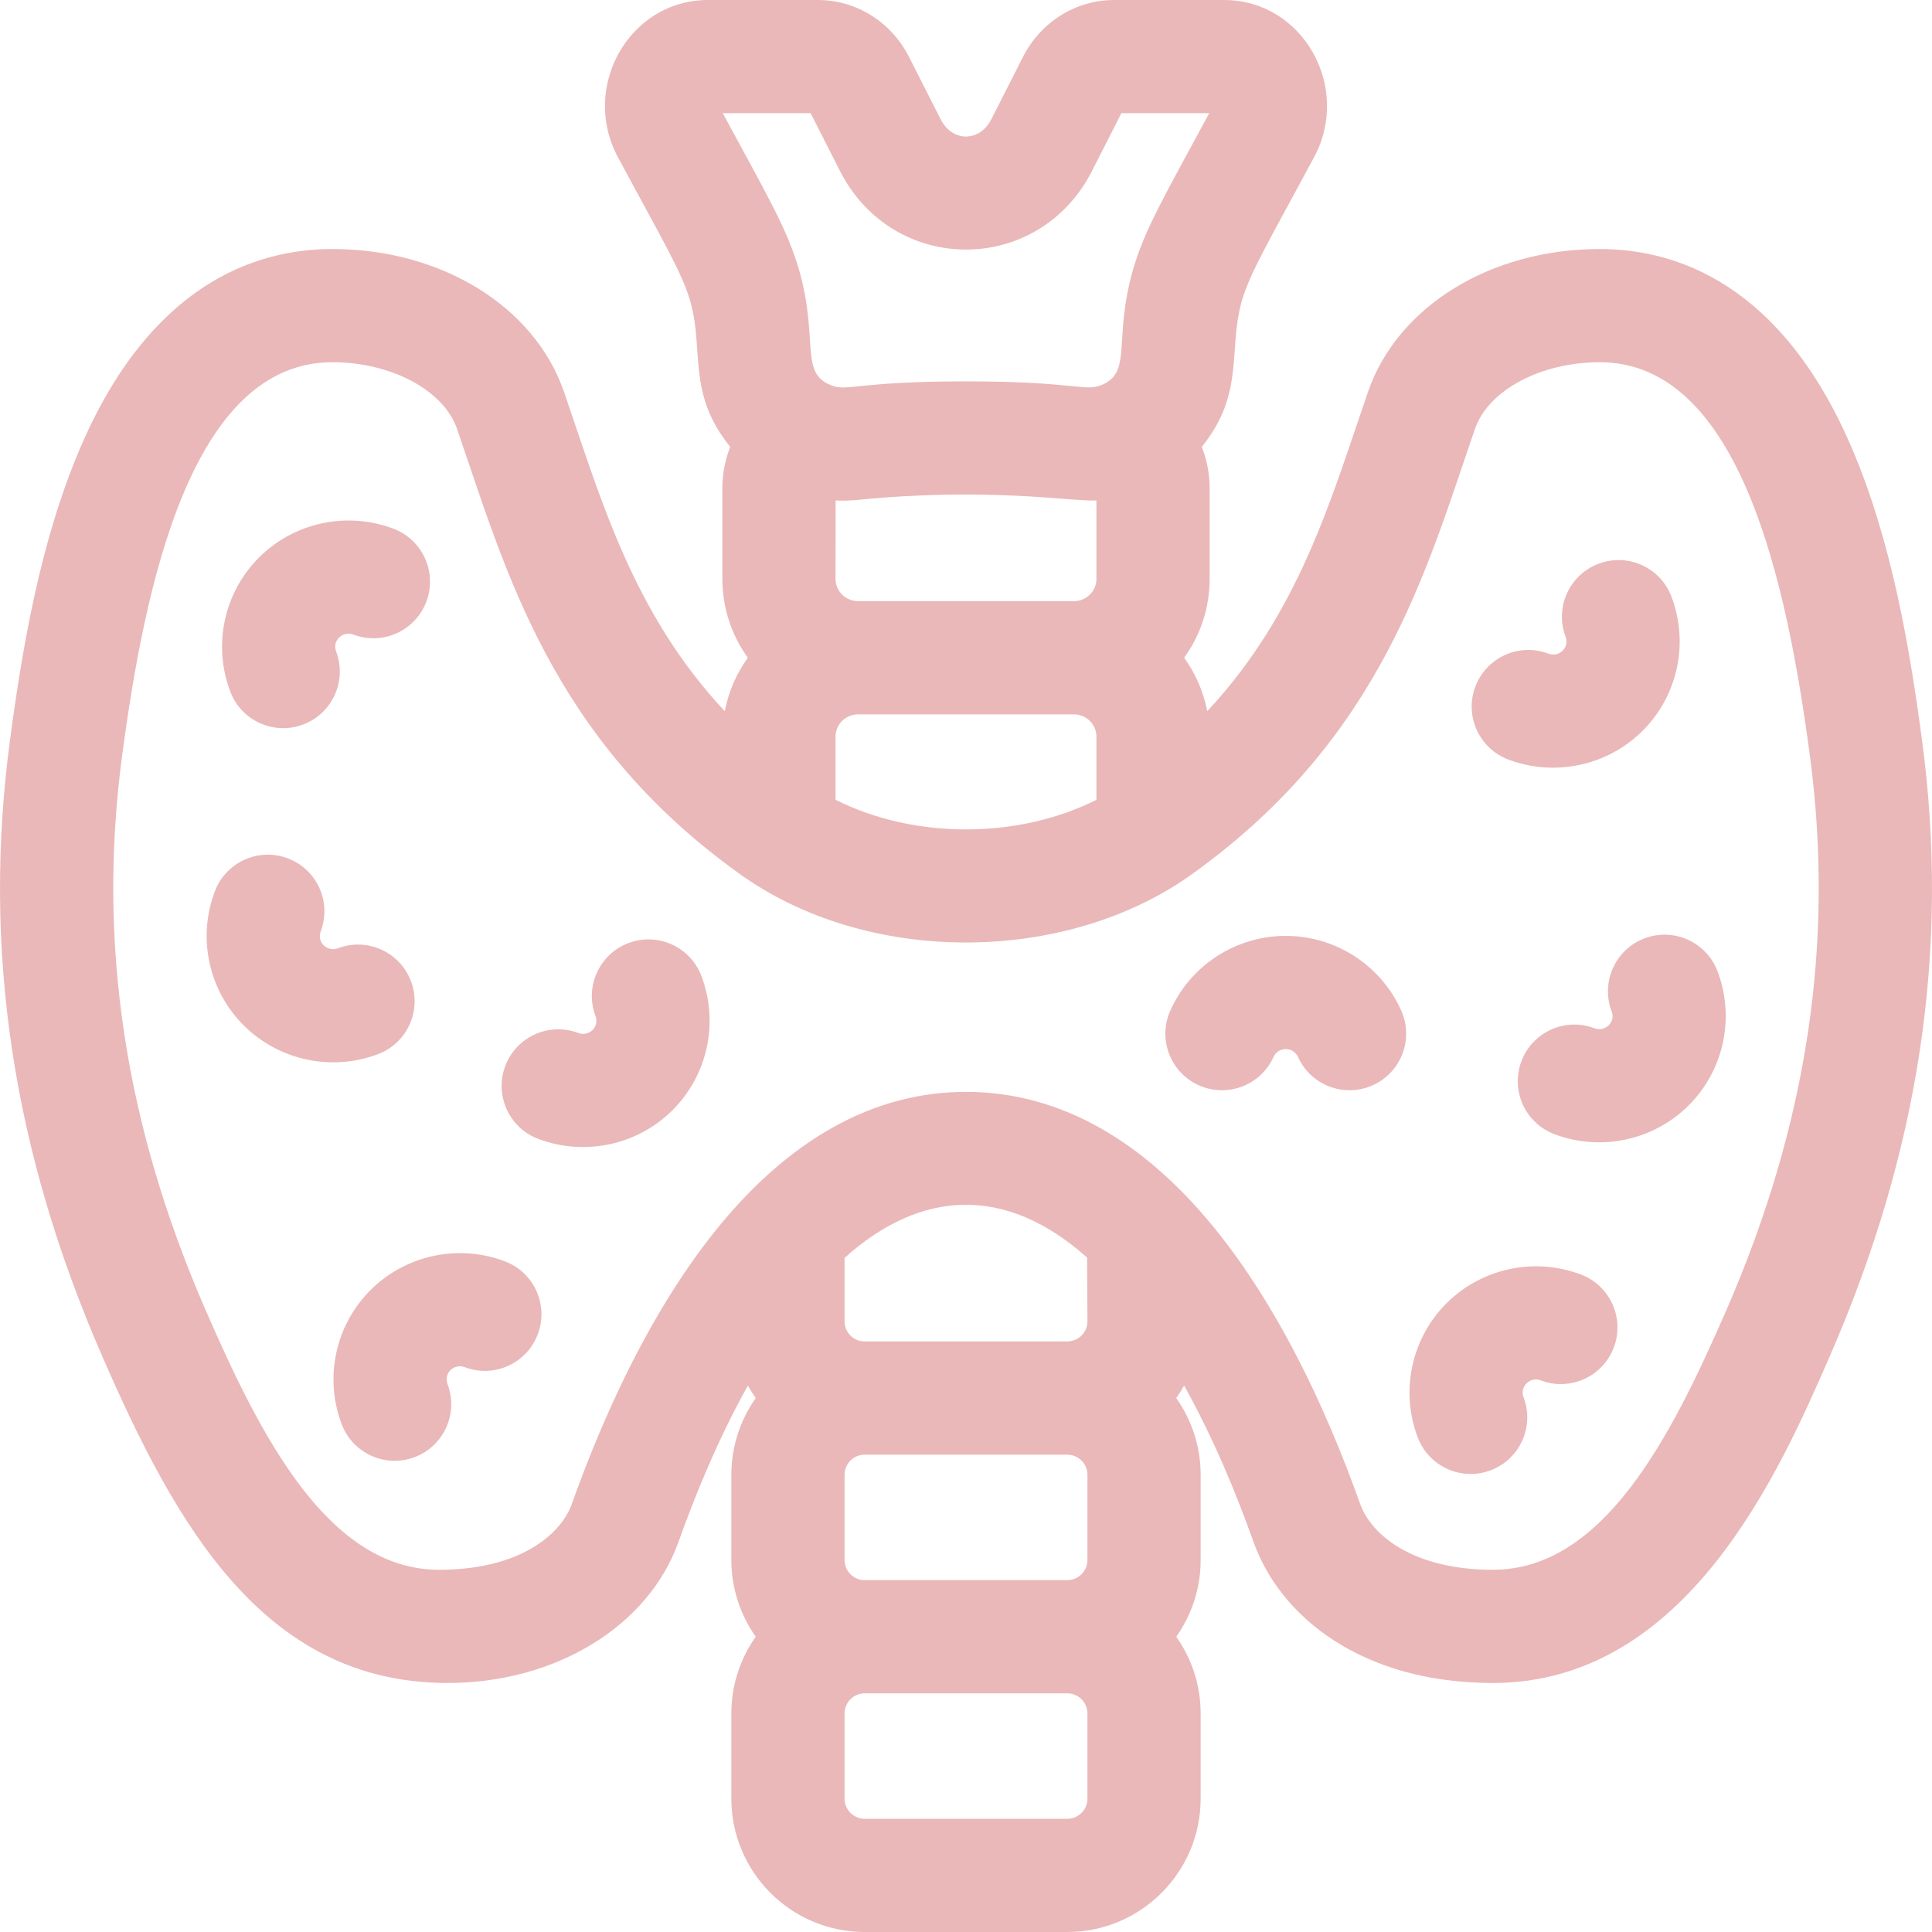
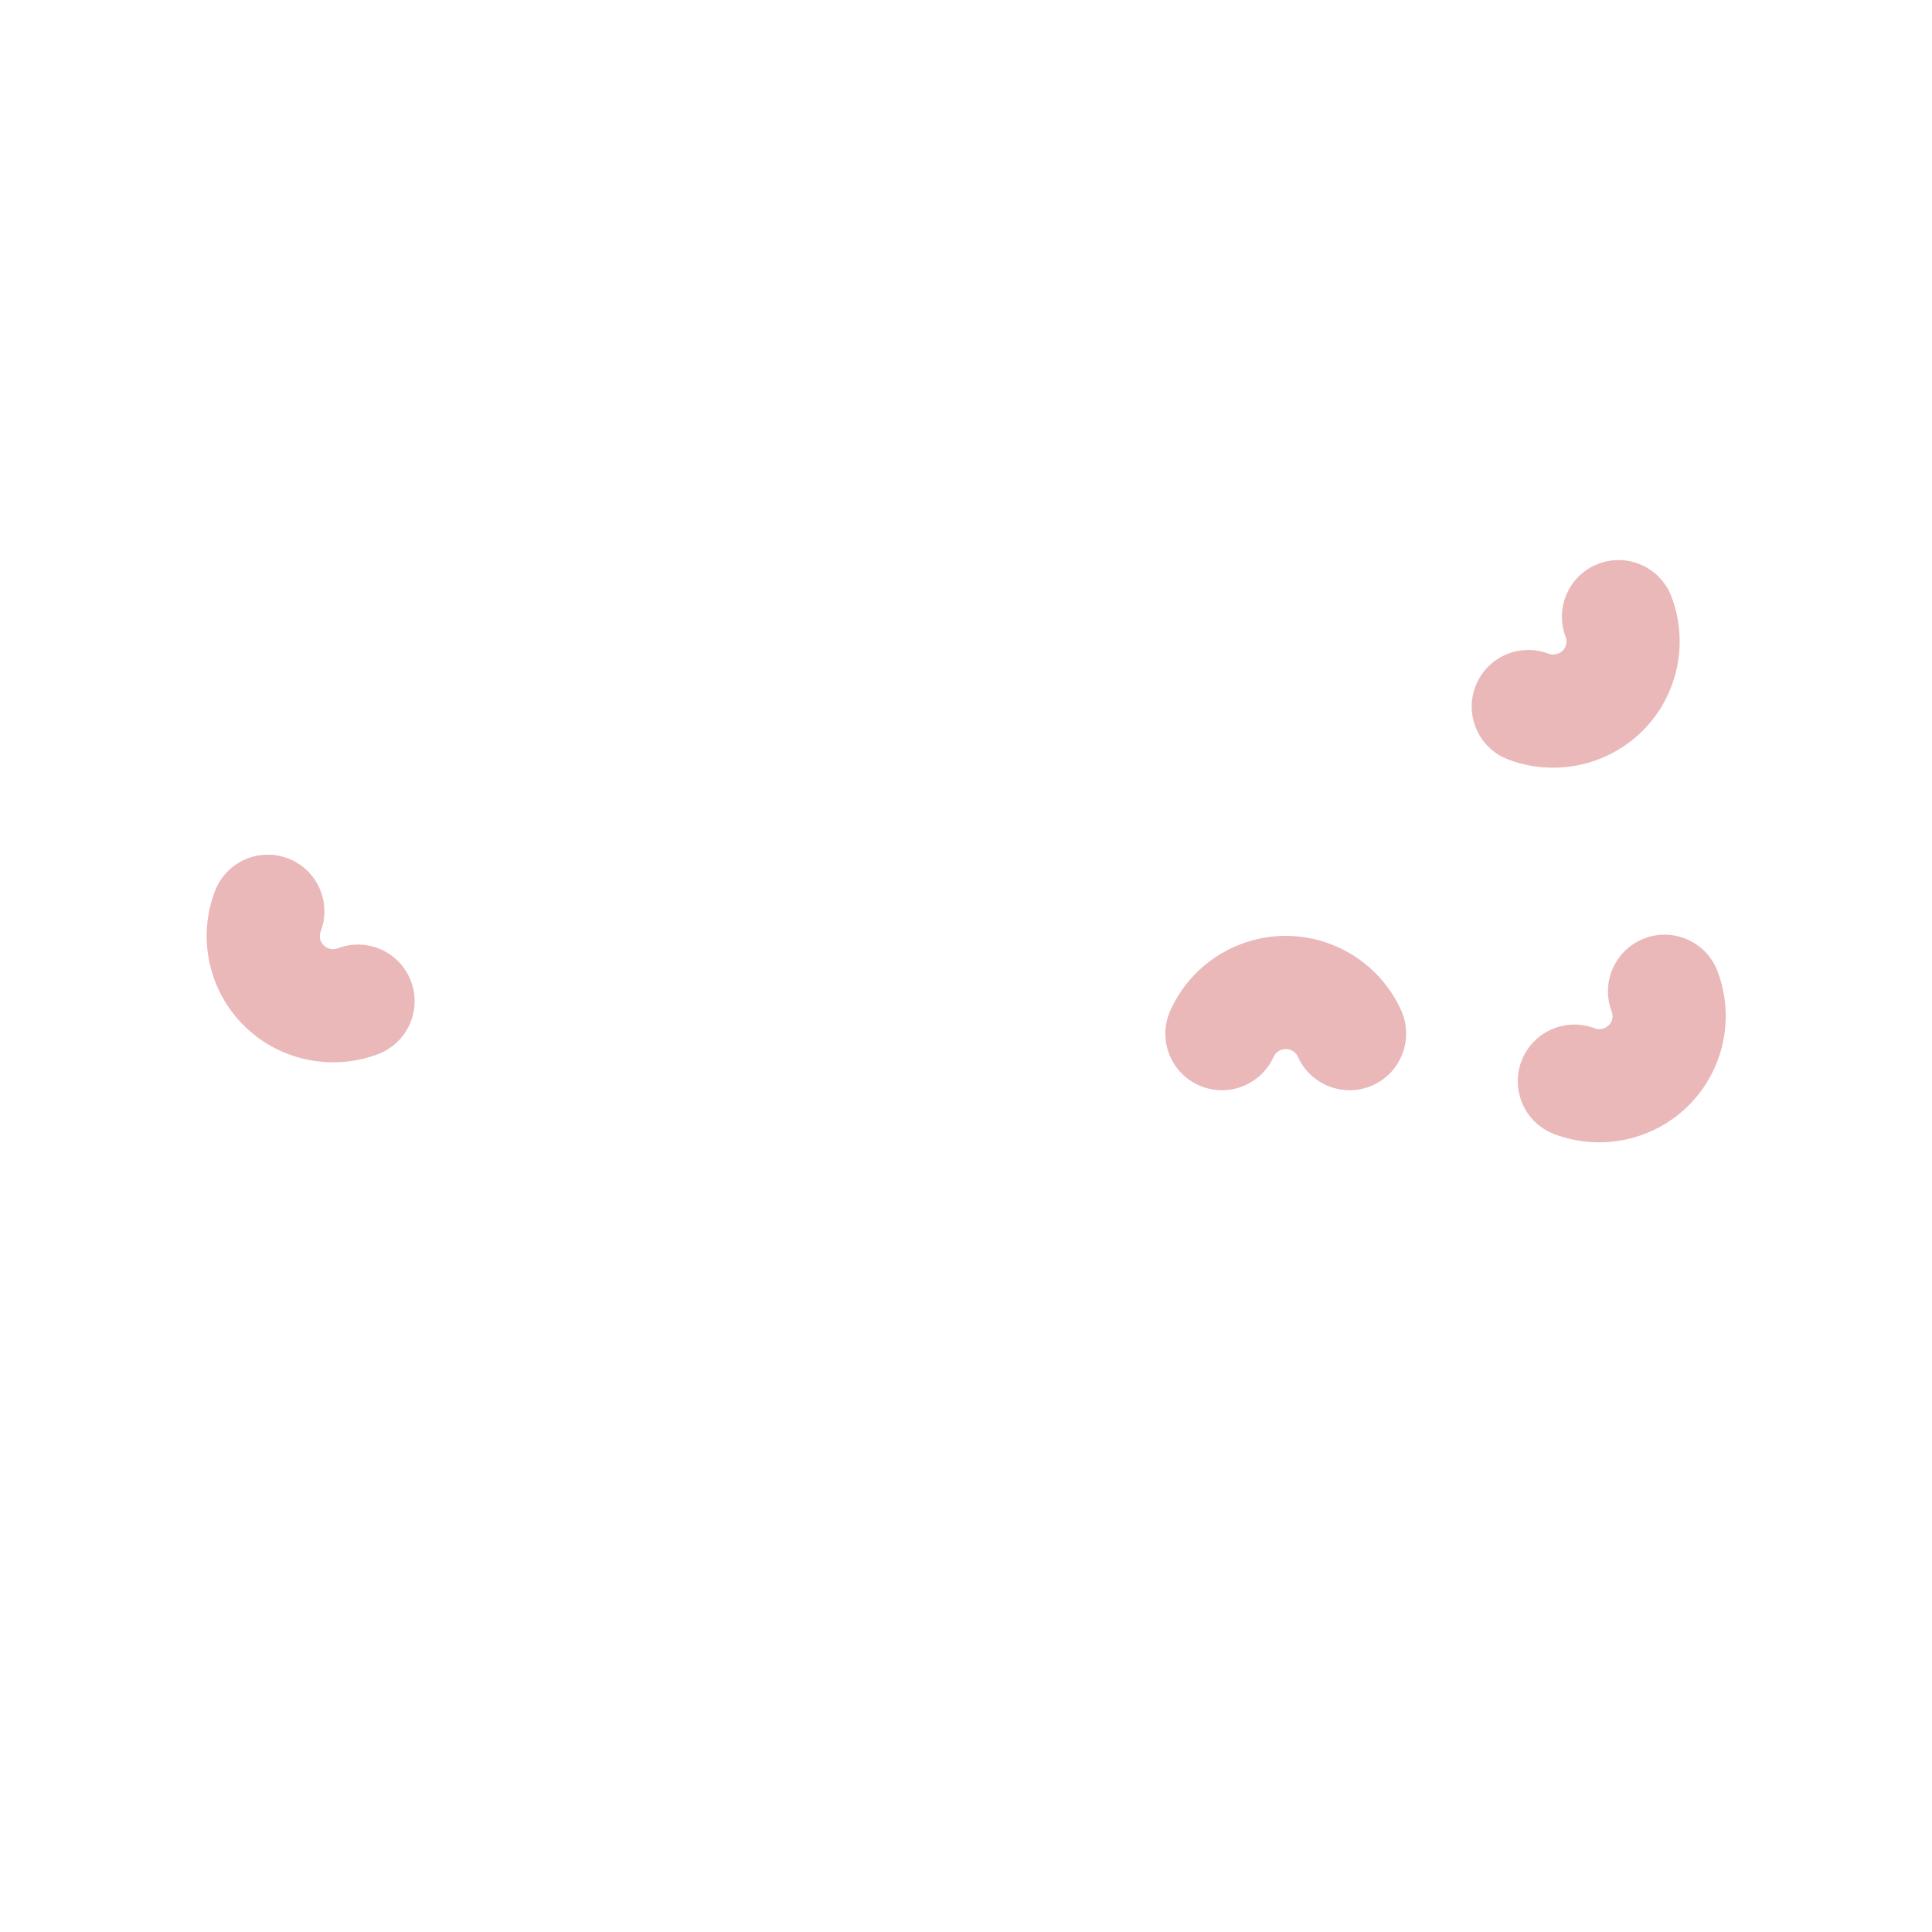
<svg xmlns="http://www.w3.org/2000/svg" width="64" height="64" viewBox="0 0 64 64" fill="none">
  <g clip-path="url(#clip0_1199_4059)">
-     <path d="M63.669 24.516C63.263 21.477 62.671 17.953 61.352 14.86C59.022 9.396 55.519 8.249 52.991 8.249C49.377 8.249 46.292 10.151 45.316 12.983C44.087 16.545 43.048 20.284 39.991 23.56C39.867 22.909 39.601 22.308 39.227 21.789C39.758 21.053 40.071 20.151 40.071 19.177V16.176C40.071 15.696 39.979 15.232 39.811 14.803C41.246 13.026 40.675 11.605 41.132 9.988C41.404 9.026 42.07 7.931 43.532 5.205C44.777 2.884 43.16 0 40.546 0H36.912C35.639 0 34.481 0.721 33.888 1.884L32.836 3.957C32.453 4.709 31.547 4.711 31.164 3.958L30.11 1.881C29.519 0.721 28.361 0 27.088 0H23.454C20.843 0 19.222 2.882 20.468 5.205C21.928 7.928 22.596 9.025 22.868 9.987C23.331 11.625 22.747 13.018 24.189 14.803C24.021 15.232 23.929 15.696 23.929 16.176V19.176C23.929 20.15 24.242 21.052 24.773 21.789C24.399 22.308 24.133 22.91 24.009 23.561C20.953 20.287 19.913 16.546 18.684 12.982C17.708 10.151 14.623 8.249 11.009 8.249C8.481 8.249 4.979 9.396 2.648 14.86C1.329 17.953 0.737 21.477 0.331 24.515C-0.591 31.423 0.409 38.101 3.389 44.933C5.819 50.501 8.724 55.751 14.828 55.751C18.409 55.751 21.484 53.869 22.48 51.067C23.026 49.532 23.788 47.668 24.774 45.899C24.854 46.042 24.941 46.18 25.035 46.313C24.527 47.032 24.227 47.909 24.227 48.855V51.676C24.227 52.623 24.527 53.499 25.035 54.219C24.527 54.938 24.227 55.815 24.227 56.761V59.583C24.227 62.018 26.208 64 28.644 64H35.356C37.791 64 39.773 62.018 39.773 59.583V56.761C39.773 55.815 39.473 54.938 38.965 54.219C39.473 53.499 39.773 52.623 39.773 51.676V48.855C39.773 47.909 39.473 47.032 38.965 46.313C39.059 46.18 39.146 46.042 39.225 45.899C40.212 47.667 40.974 49.531 41.52 51.067C42.416 53.588 45.148 55.751 49.454 55.751C55.889 55.751 58.961 48.714 60.611 44.933C60.611 44.933 60.611 44.932 60.611 44.932C63.591 38.101 64.591 31.423 63.669 24.516ZM27.678 26.494V24.402C27.678 23.995 28.014 23.664 28.425 23.664H35.574C35.986 23.664 36.321 23.995 36.321 24.402V26.494C33.764 27.782 30.333 27.824 27.678 26.494ZM27.678 19.176L27.68 16.579C27.88 16.589 28.157 16.585 28.388 16.562C32.756 16.125 35.465 16.62 36.321 16.579V19.177C36.321 19.58 35.991 19.914 35.575 19.914H28.425C28.014 19.914 27.678 19.583 27.678 19.176ZM26.854 3.75L27.821 5.656C29.591 9.138 34.409 9.138 36.179 5.655L37.146 3.75H40.057C38.617 6.424 37.913 7.589 37.523 8.968C36.87 11.283 37.53 12.341 36.472 12.762C35.931 12.978 35.587 12.633 32 12.633C28.354 12.633 28.078 12.982 27.528 12.762H27.528C26.475 12.342 27.128 11.274 26.477 8.967C26.087 7.589 25.383 6.423 23.943 3.75H26.854ZM36.011 41.659L36.023 43.778C36.021 44.142 35.721 44.437 35.352 44.437H28.648C28.278 44.437 27.977 44.14 27.977 43.775V41.67C30.505 39.395 33.323 39.256 36.011 41.659ZM35.356 48.188C35.724 48.188 36.023 48.487 36.023 48.855V51.676C36.023 52.044 35.724 52.344 35.356 52.344H28.644C28.276 52.344 27.977 52.044 27.977 51.676V48.855C27.977 48.487 28.276 48.188 28.644 48.188H28.648H35.352H35.356ZM36.023 59.583C36.023 59.95 35.724 60.25 35.356 60.25H28.644C28.276 60.25 27.977 59.95 27.977 59.583V56.761C27.977 56.393 28.276 56.094 28.644 56.094H35.356C35.724 56.094 36.023 56.393 36.023 56.761V59.583ZM57.174 43.433L57.174 43.432C55.365 47.578 53.127 52.001 49.454 52.001C46.817 52.001 45.425 50.856 45.053 49.811C43.961 46.737 42.064 42.461 39.224 39.549C37.038 37.307 34.608 36.17 32 36.17C29.162 36.17 26.753 37.515 24.758 39.567C24.758 39.567 24.758 39.567 24.758 39.567C21.929 42.478 20.037 46.744 18.947 49.81C18.579 50.847 17.198 52.001 14.546 52.001C10.873 52.001 8.635 47.578 6.826 43.433C4.127 37.247 3.219 31.221 4.048 25.012C4.793 19.425 6.325 11.999 11.009 11.999C12.961 11.999 14.698 12.927 15.139 14.205C16.752 18.881 18.23 24.426 24.435 28.901C28.724 32.031 35.384 31.956 39.556 28.907C45.769 24.427 47.247 18.885 48.861 14.205C49.302 12.927 51.039 11.999 52.991 11.999C57.675 11.999 59.207 19.425 59.952 25.012C60.781 31.222 59.873 37.247 57.174 43.433Z" fill="#EAB8B8" />
-     <path d="M10.05 23.997C11.017 23.628 11.502 22.545 11.133 21.577C10.998 21.223 11.353 20.887 11.705 21.021C12.673 21.388 13.756 20.901 14.123 19.932C14.49 18.964 14.002 17.881 13.034 17.514C11.495 16.931 9.749 17.304 8.584 18.464C7.417 19.628 7.042 21.375 7.63 22.914C7.999 23.882 9.083 24.367 10.05 23.997Z" fill="#EAB8B8" />
-     <path d="M20.812 31.242C19.845 31.612 19.36 32.695 19.729 33.663C19.864 34.017 19.51 34.352 19.157 34.219C18.189 33.852 17.106 34.34 16.739 35.308C16.372 36.276 16.86 37.359 17.828 37.726C19.362 38.307 21.11 37.939 22.278 36.776C23.445 35.612 23.82 33.865 23.233 32.326C22.863 31.358 21.78 30.873 20.812 31.242Z" fill="#EAB8B8" />
    <path d="M13.613 32.501C13.246 31.533 12.164 31.046 11.195 31.412C10.842 31.547 10.488 31.21 10.623 30.856C10.992 29.889 10.508 28.805 9.54 28.436C8.573 28.067 7.489 28.552 7.12 29.519C6.532 31.058 6.907 32.805 8.075 33.969C9.243 35.133 10.991 35.5 12.524 34.919C13.493 34.552 13.98 33.469 13.613 32.501Z" fill="#EAB8B8" />
-     <path d="M16.726 41.784C15.187 41.2 13.44 41.573 12.276 42.733C11.108 43.897 10.733 45.644 11.321 47.184C11.69 48.151 12.774 48.636 13.741 48.267C14.709 47.897 15.194 46.814 14.824 45.846C14.689 45.492 15.044 45.156 15.396 45.29C16.365 45.657 17.447 45.17 17.814 44.201C18.181 43.233 17.694 42.151 16.726 41.784Z" fill="#EAB8B8" />
    <path d="M49.963 25.16C50.446 25.343 50.949 25.431 51.448 25.431C52.54 25.431 53.614 25.006 54.413 24.21C55.58 23.046 55.955 21.299 55.367 19.76C54.998 18.792 53.915 18.307 52.947 18.677C51.98 19.046 51.495 20.129 51.864 21.097C51.912 21.222 51.911 21.408 51.766 21.553C51.616 21.703 51.417 21.701 51.292 21.653C50.323 21.286 49.241 21.773 48.874 22.742C48.507 23.71 48.995 24.793 49.963 25.16Z" fill="#EAB8B8" />
    <path d="M42.592 31.002C40.945 31.002 39.445 31.971 38.77 33.471C38.344 34.415 38.765 35.525 39.709 35.95C40.653 36.375 41.763 35.955 42.188 35.011C42.344 34.666 42.84 34.666 42.996 35.011C43.308 35.705 43.991 36.116 44.706 36.116C44.964 36.116 45.225 36.063 45.475 35.95C46.419 35.525 46.84 34.414 46.415 33.47C45.739 31.971 44.239 31.002 42.592 31.002Z" fill="#EAB8B8" />
    <path d="M54.472 31.086C53.505 31.455 53.02 32.539 53.389 33.506C53.525 33.861 53.17 34.196 52.817 34.062C51.849 33.695 50.767 34.183 50.4 35.151C50.033 36.12 50.52 37.202 51.488 37.569C53.022 38.151 54.77 37.783 55.938 36.619C57.106 35.455 57.48 33.709 56.893 32.169C56.523 31.202 55.44 30.717 54.472 31.086Z" fill="#EAB8B8" />
-     <path d="M52.37 42.22C50.831 41.637 49.085 42.01 47.92 43.17C46.753 44.334 46.378 46.081 46.966 47.62C47.335 48.588 48.419 49.073 49.386 48.703C50.353 48.334 50.838 47.25 50.469 46.283C50.334 45.929 50.688 45.593 51.041 45.727C52.009 46.094 53.092 45.606 53.459 44.638C53.826 43.67 53.338 42.587 52.37 42.22Z" fill="#EAB8B8" />
  </g>
  <defs>
    <clipPath id="clip0_1199_4059">
      <rect width="64" height="64" fill="white" />
    </clipPath>
  </defs>
</svg>